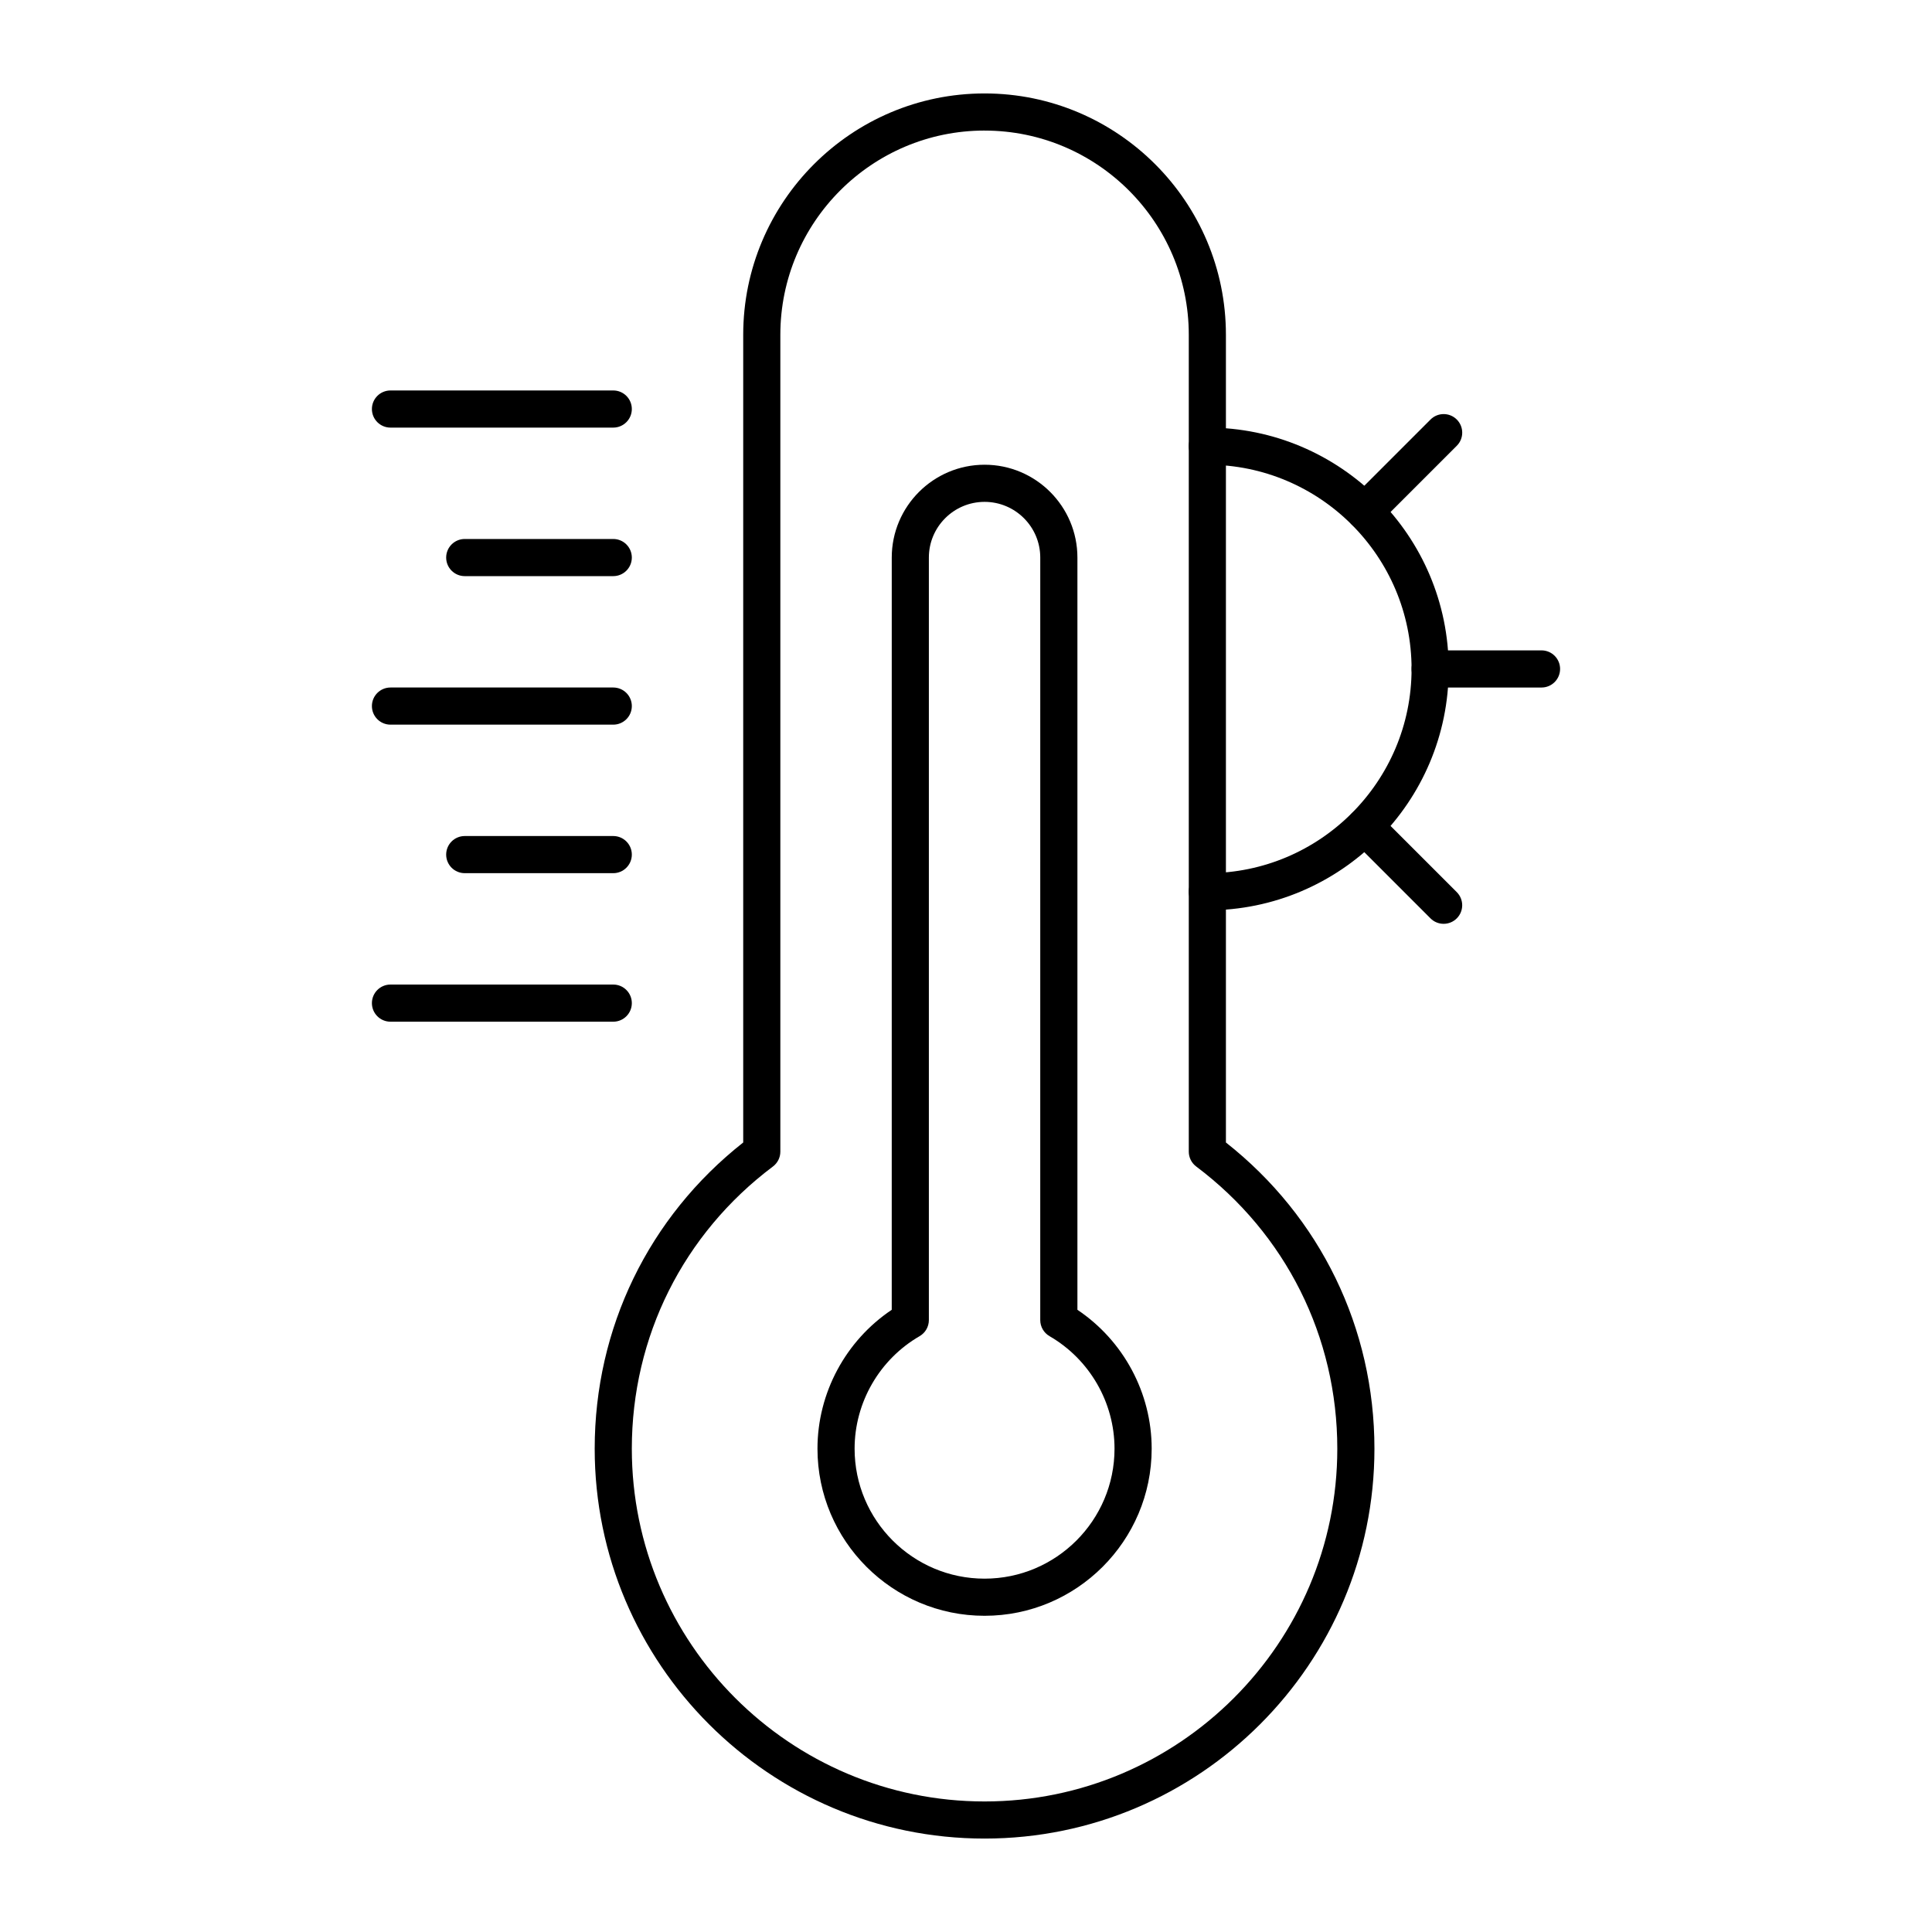
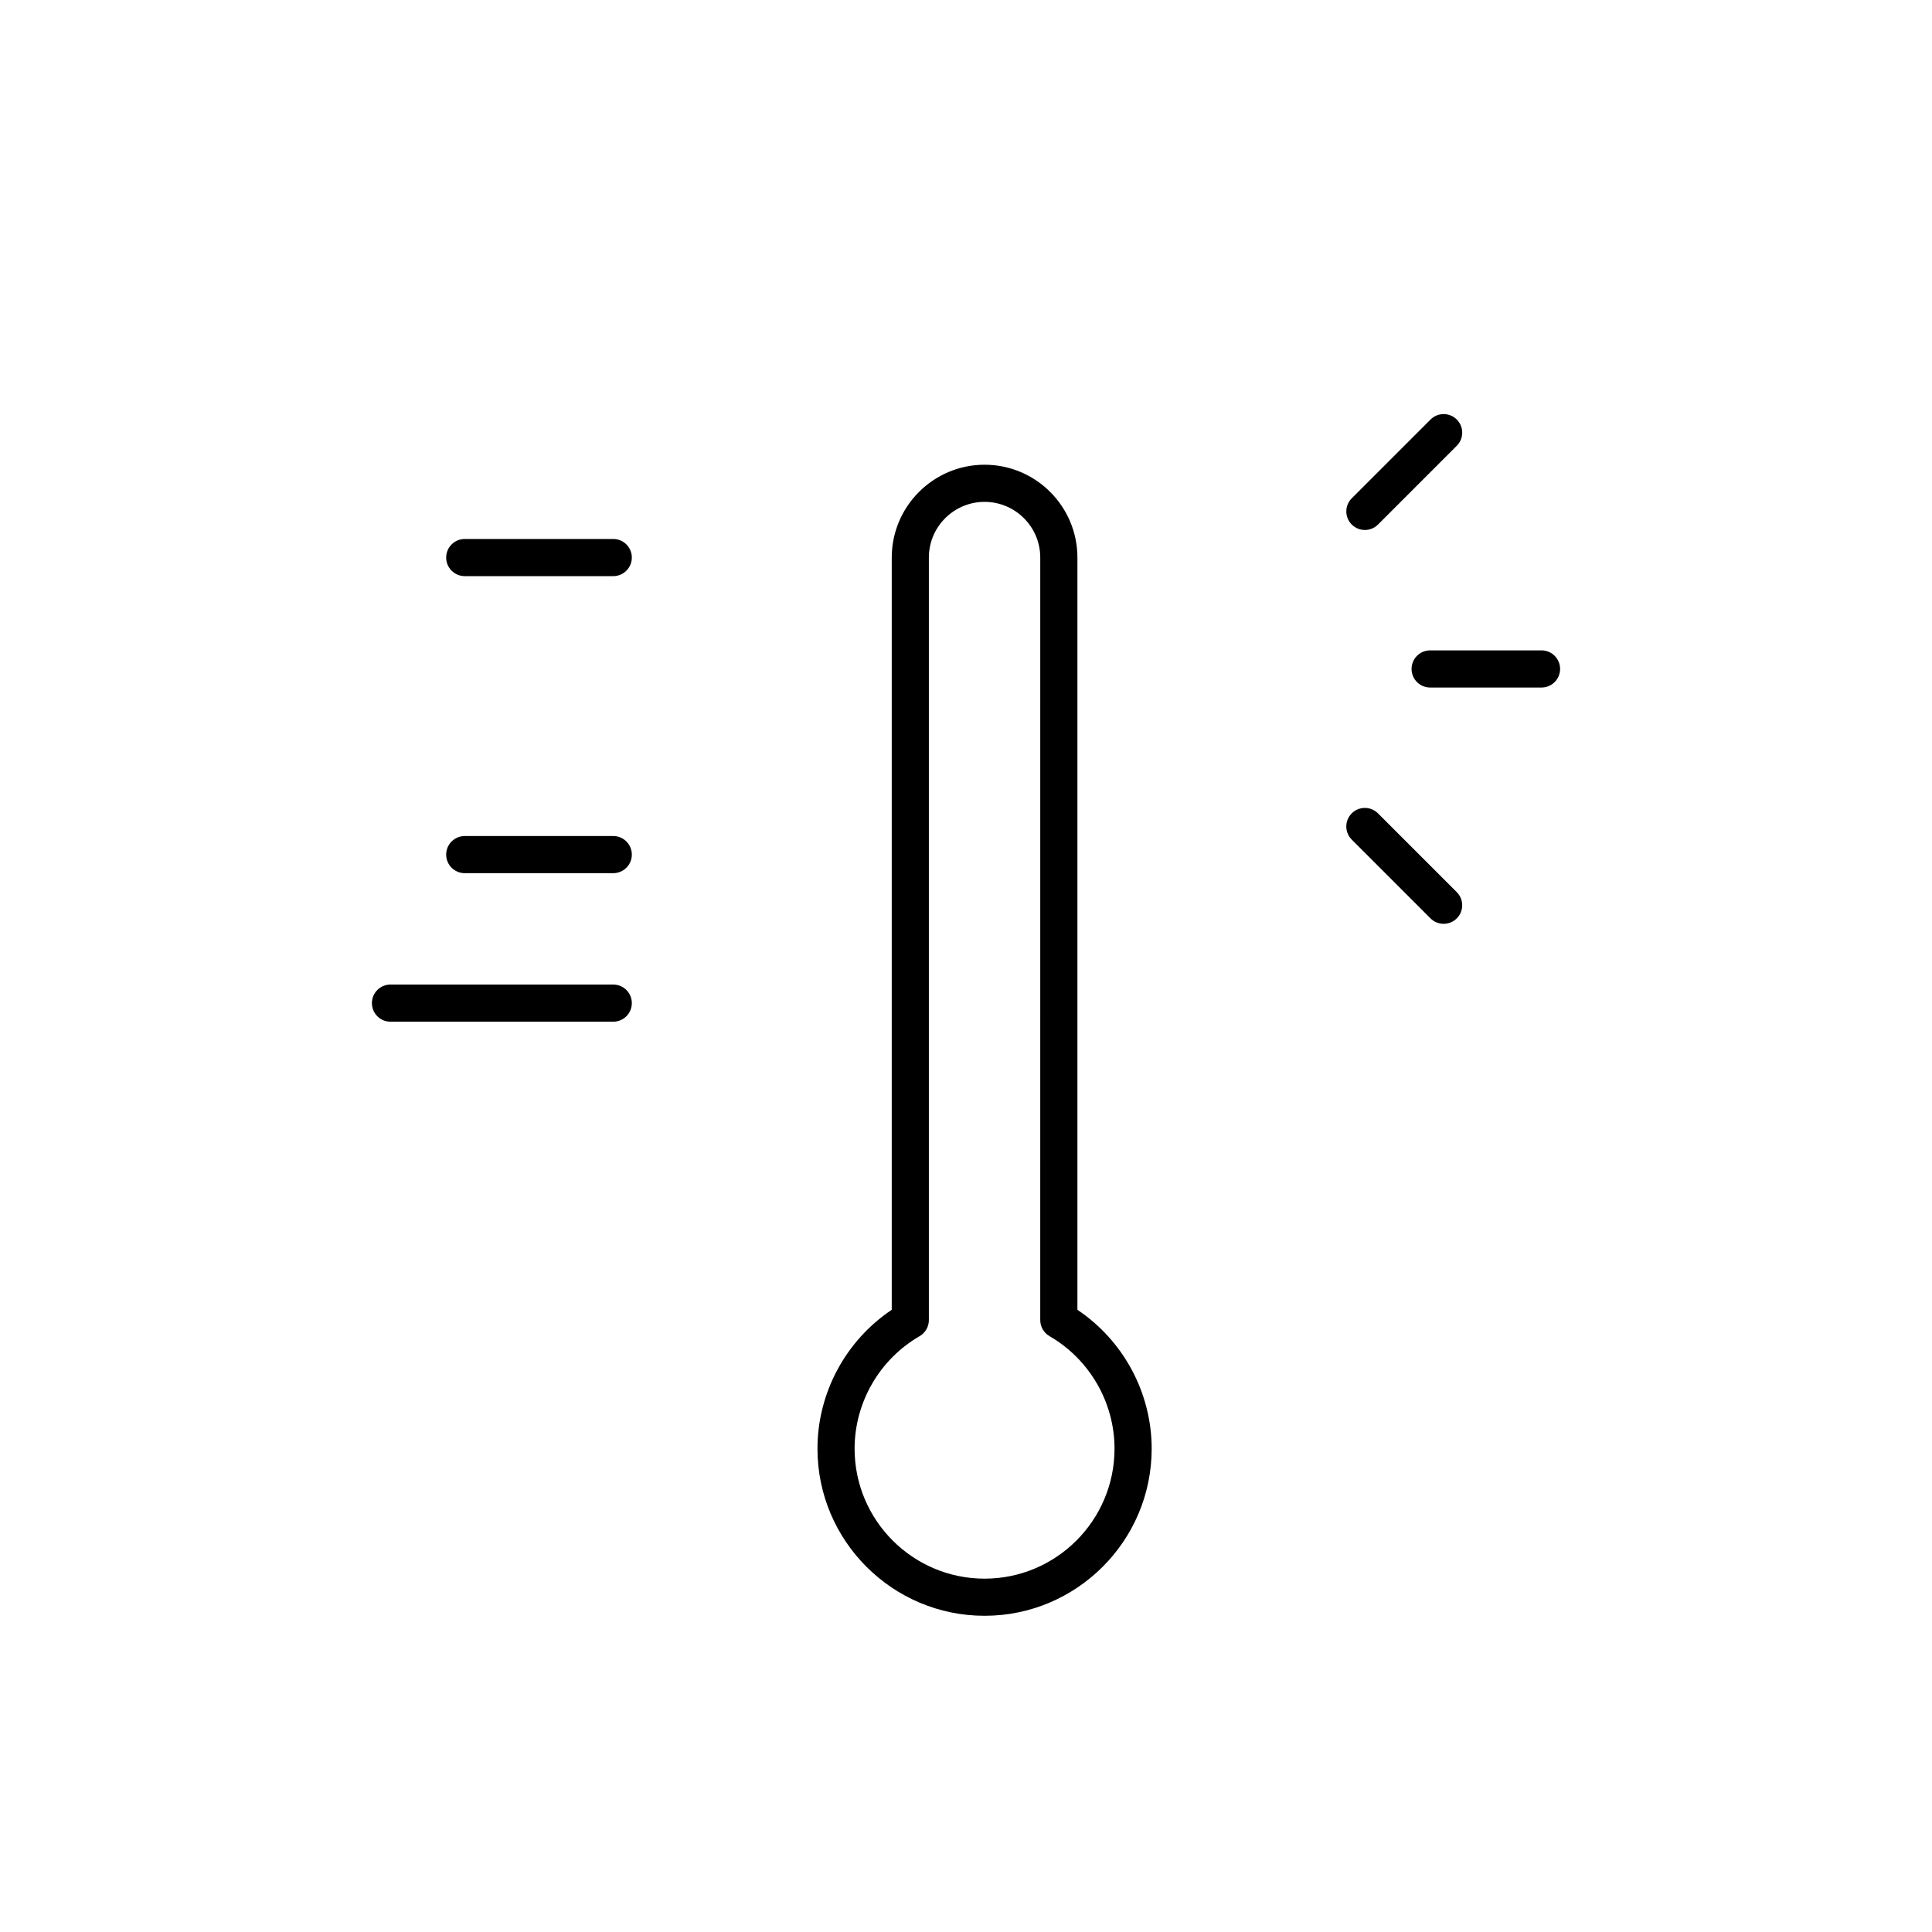
<svg xmlns="http://www.w3.org/2000/svg" fill="#000000" width="800px" height="800px" version="1.1" viewBox="144 144 512 512">
  <g>
-     <path d="m404.92 631.24c-56.973 0-103.32-46.348-103.32-103.32 0-31.977 14.312-61.41 39.359-81.148v-214.05c0-35.27 28.691-63.961 63.961-63.961s63.961 28.691 63.961 63.961v214.05c25.047 19.734 39.359 49.172 39.359 81.148 0 56.969-46.348 103.32-103.32 103.32zm0-452.64c-29.844 0-54.121 24.277-54.121 54.121v216.48c0 1.547-0.727 3.004-1.965 3.934-23.762 17.852-37.395 45.109-37.395 74.789 0 51.547 41.934 93.48 93.48 93.48s93.48-41.934 93.48-93.48c0-29.68-13.629-56.938-37.395-74.793-1.238-0.93-1.965-2.387-1.965-3.934v-216.47c0-29.844-24.277-54.121-54.121-54.121z" />
    <path d="m404.92 572.2c-24.418 0-44.281-19.863-44.281-44.281 0-14.781 7.473-28.633 19.68-36.809l0.004-199.35c0-13.566 11.035-24.602 24.602-24.602s24.602 11.035 24.602 24.602v199.35c12.207 8.18 19.68 22.027 19.68 36.809-0.004 24.418-19.867 44.281-44.285 44.281zm0-295.2c-8.141 0-14.762 6.621-14.762 14.762v202.08c0 1.754-0.938 3.379-2.457 4.258-10.621 6.144-17.223 17.574-17.223 29.82 0 18.992 15.449 34.441 34.441 34.441 18.992 0 34.441-15.449 34.441-34.441 0-12.246-6.602-23.676-17.227-29.824-1.52-0.879-2.457-2.504-2.457-4.258l0.004-202.08c0-8.137-6.621-14.758-14.762-14.758z" />
-     <path d="m306.52 257.32h-59.039c-2.719 0-4.922-2.203-4.922-4.922s2.203-4.922 4.922-4.922h59.039c2.719 0 4.922 2.203 4.922 4.922-0.004 2.719-2.207 4.922-4.922 4.922z" />
    <path d="m306.52 296.68h-39.359c-2.719 0-4.922-2.203-4.922-4.922s2.203-4.922 4.922-4.922h39.359c2.719 0 4.922 2.203 4.922 4.922-0.004 2.719-2.207 4.922-4.922 4.922z" />
-     <path d="m306.52 336.04h-59.039c-2.719 0-4.922-2.203-4.922-4.922s2.203-4.922 4.922-4.922h59.039c2.719 0 4.922 2.203 4.922 4.922-0.004 2.719-2.207 4.922-4.922 4.922z" />
    <path d="m306.52 375.4h-39.359c-2.719 0-4.922-2.203-4.922-4.922s2.203-4.922 4.922-4.922h39.359c2.719 0 4.922 2.203 4.922 4.922-0.004 2.719-2.207 4.922-4.922 4.922z" />
    <path d="m306.52 414.76h-59.039c-2.719 0-4.922-2.203-4.922-4.922s2.203-4.922 4.922-4.922h59.039c2.719 0 4.922 2.203 4.922 4.922-0.004 2.719-2.207 4.922-4.922 4.922z" />
-     <path d="m463.96 385.24c-2.719 0-4.922-2.203-4.922-4.922s2.203-4.922 4.922-4.922c29.844 0 54.121-24.277 54.121-54.121s-24.277-54.121-54.121-54.121c-2.719 0-4.922-2.203-4.922-4.922s2.203-4.922 4.922-4.922c35.27 0 63.961 28.691 63.961 63.961 0 35.277-28.691 63.969-63.961 63.969z" />
    <path d="m552.52 326.2h-29.52c-2.719 0-4.922-2.203-4.922-4.922s2.203-4.922 4.922-4.922h29.52c2.719 0 4.922 2.203 4.922 4.922-0.004 2.719-2.203 4.922-4.922 4.922z" />
    <path d="m502.23 283.01c-1.922-1.922-1.922-5.039 0-6.957l20.875-20.875c1.918-1.922 5.039-1.922 6.957 0 1.922 1.922 1.922 5.039 0 6.957l-20.875 20.875c-1.918 1.922-5.035 1.922-6.957 0z" />
    <path d="m523.1 387.38-20.875-20.875c-1.922-1.922-1.922-5.039 0-6.957 1.918-1.922 5.039-1.922 6.957 0l20.875 20.875c1.922 1.922 1.922 5.039 0 6.957-1.922 1.922-5.039 1.922-6.957 0z" />
  </g>
</svg>